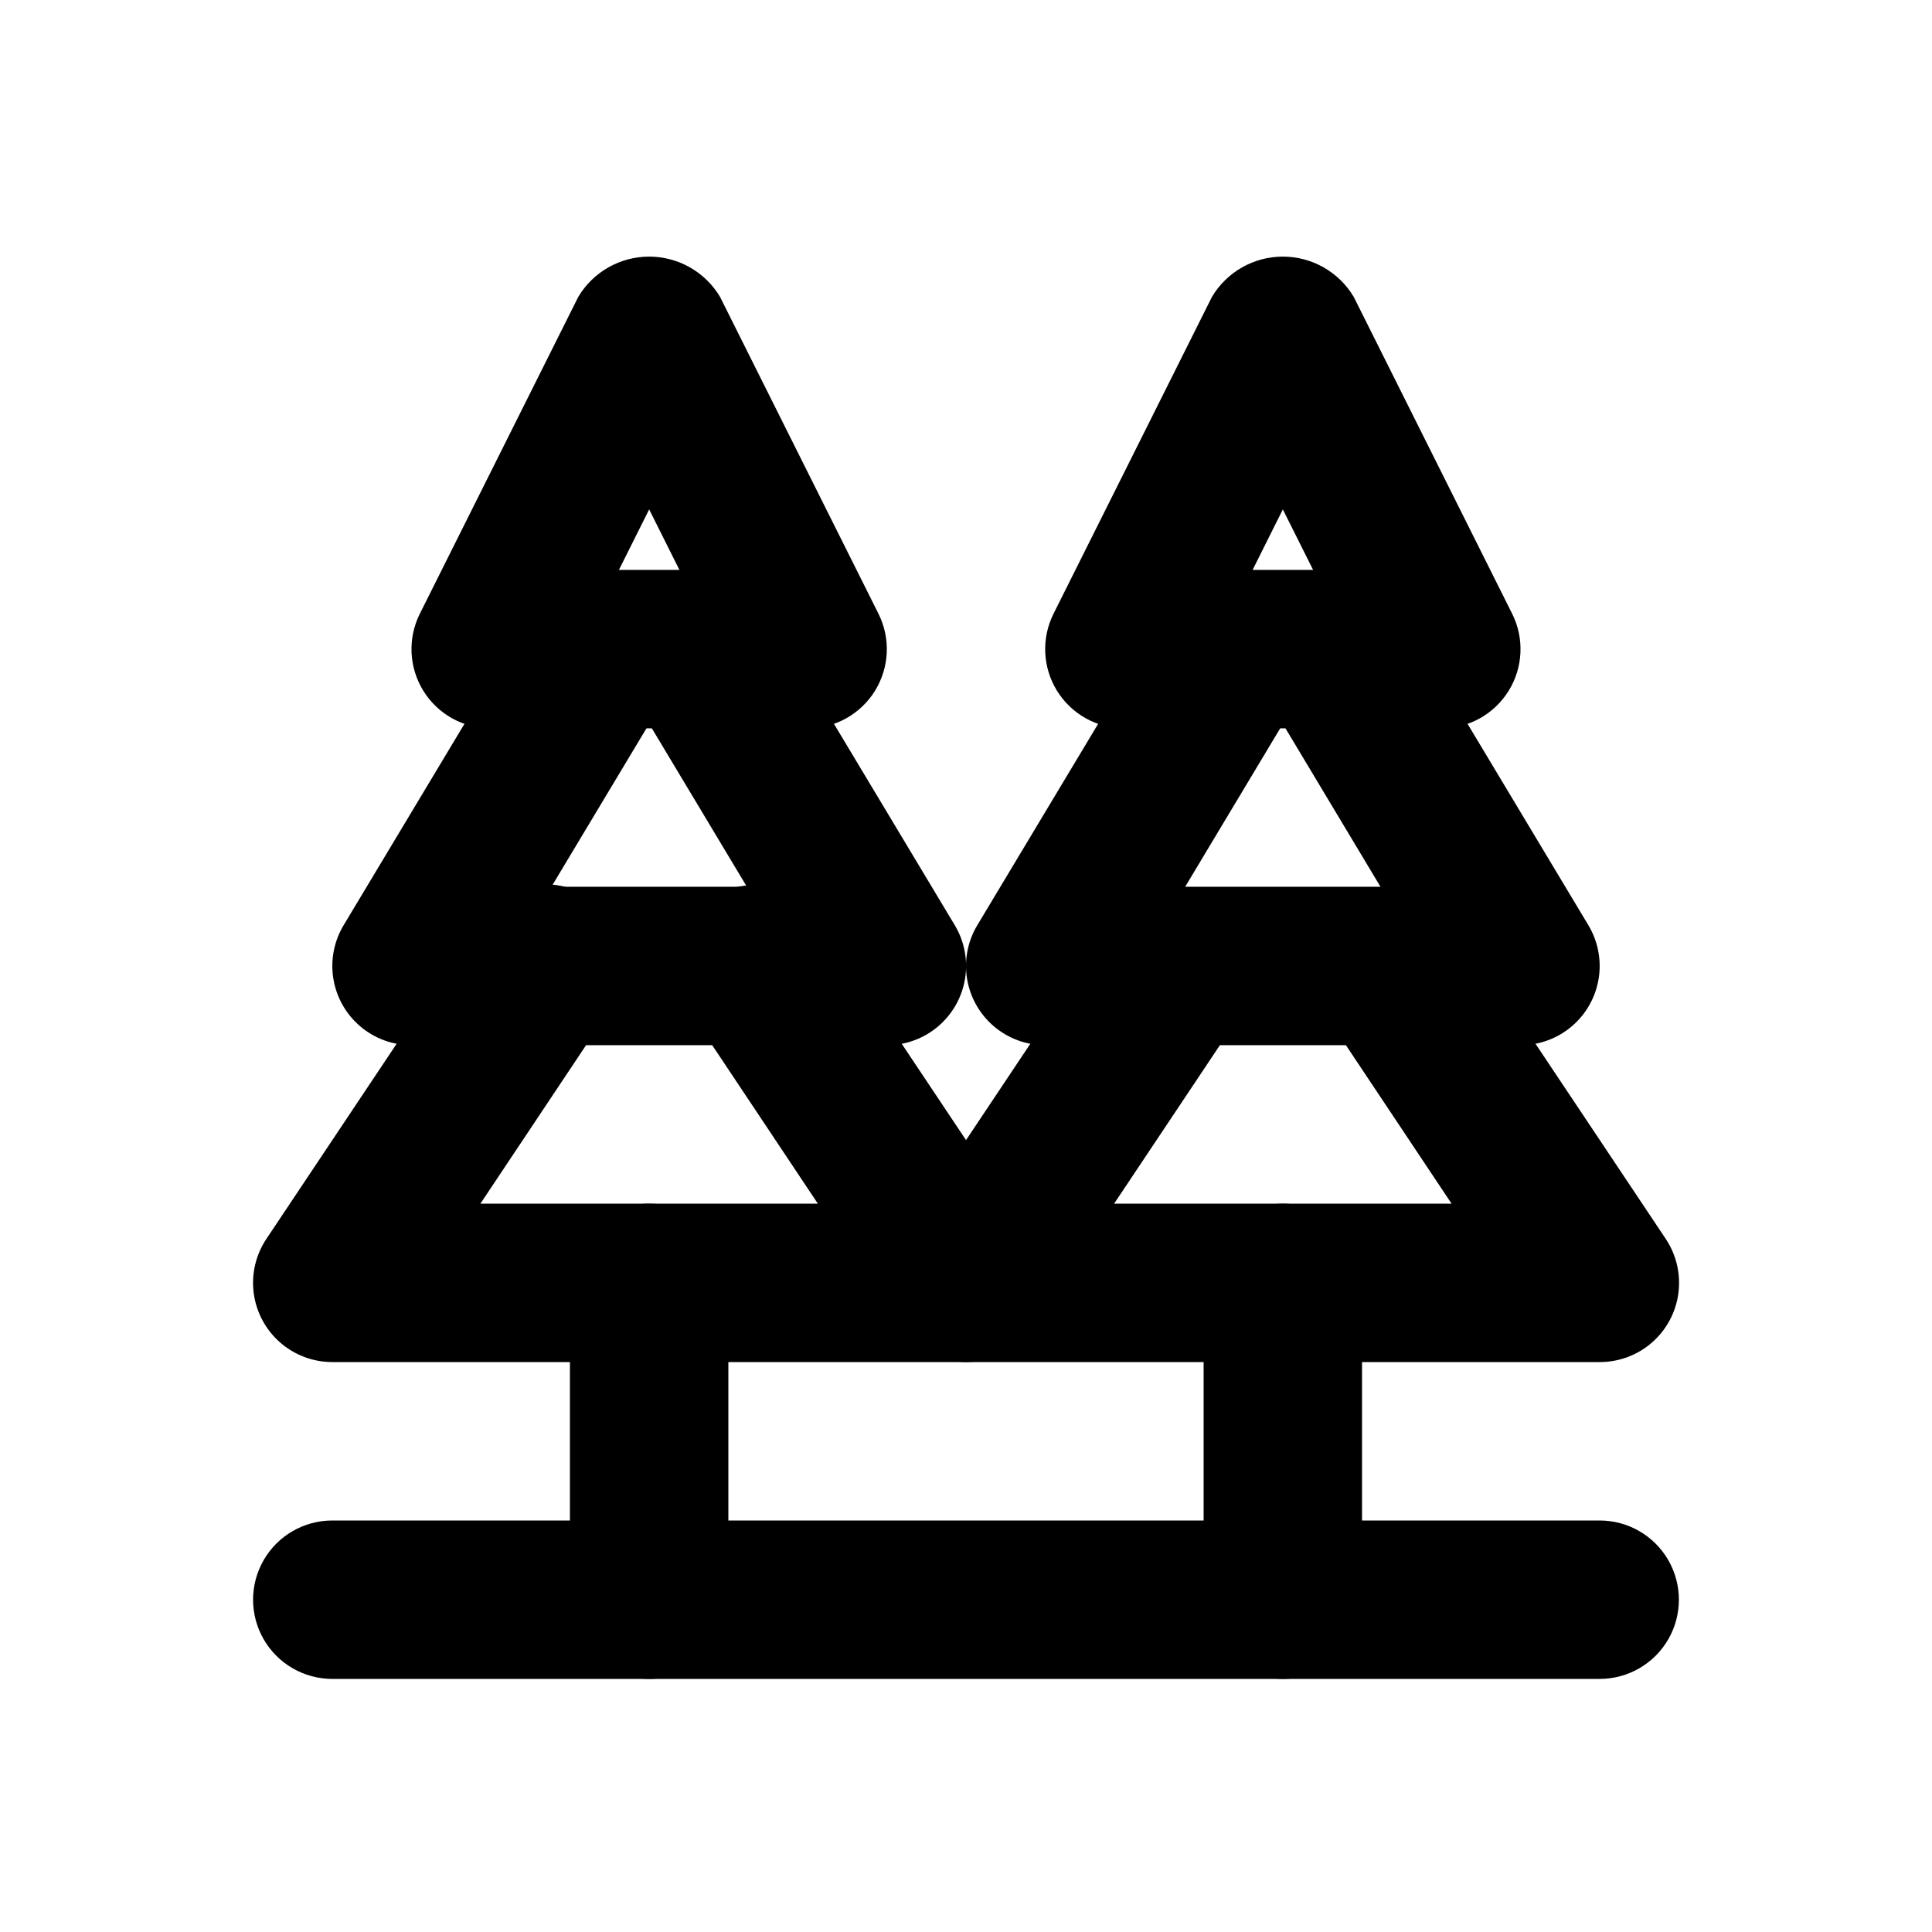
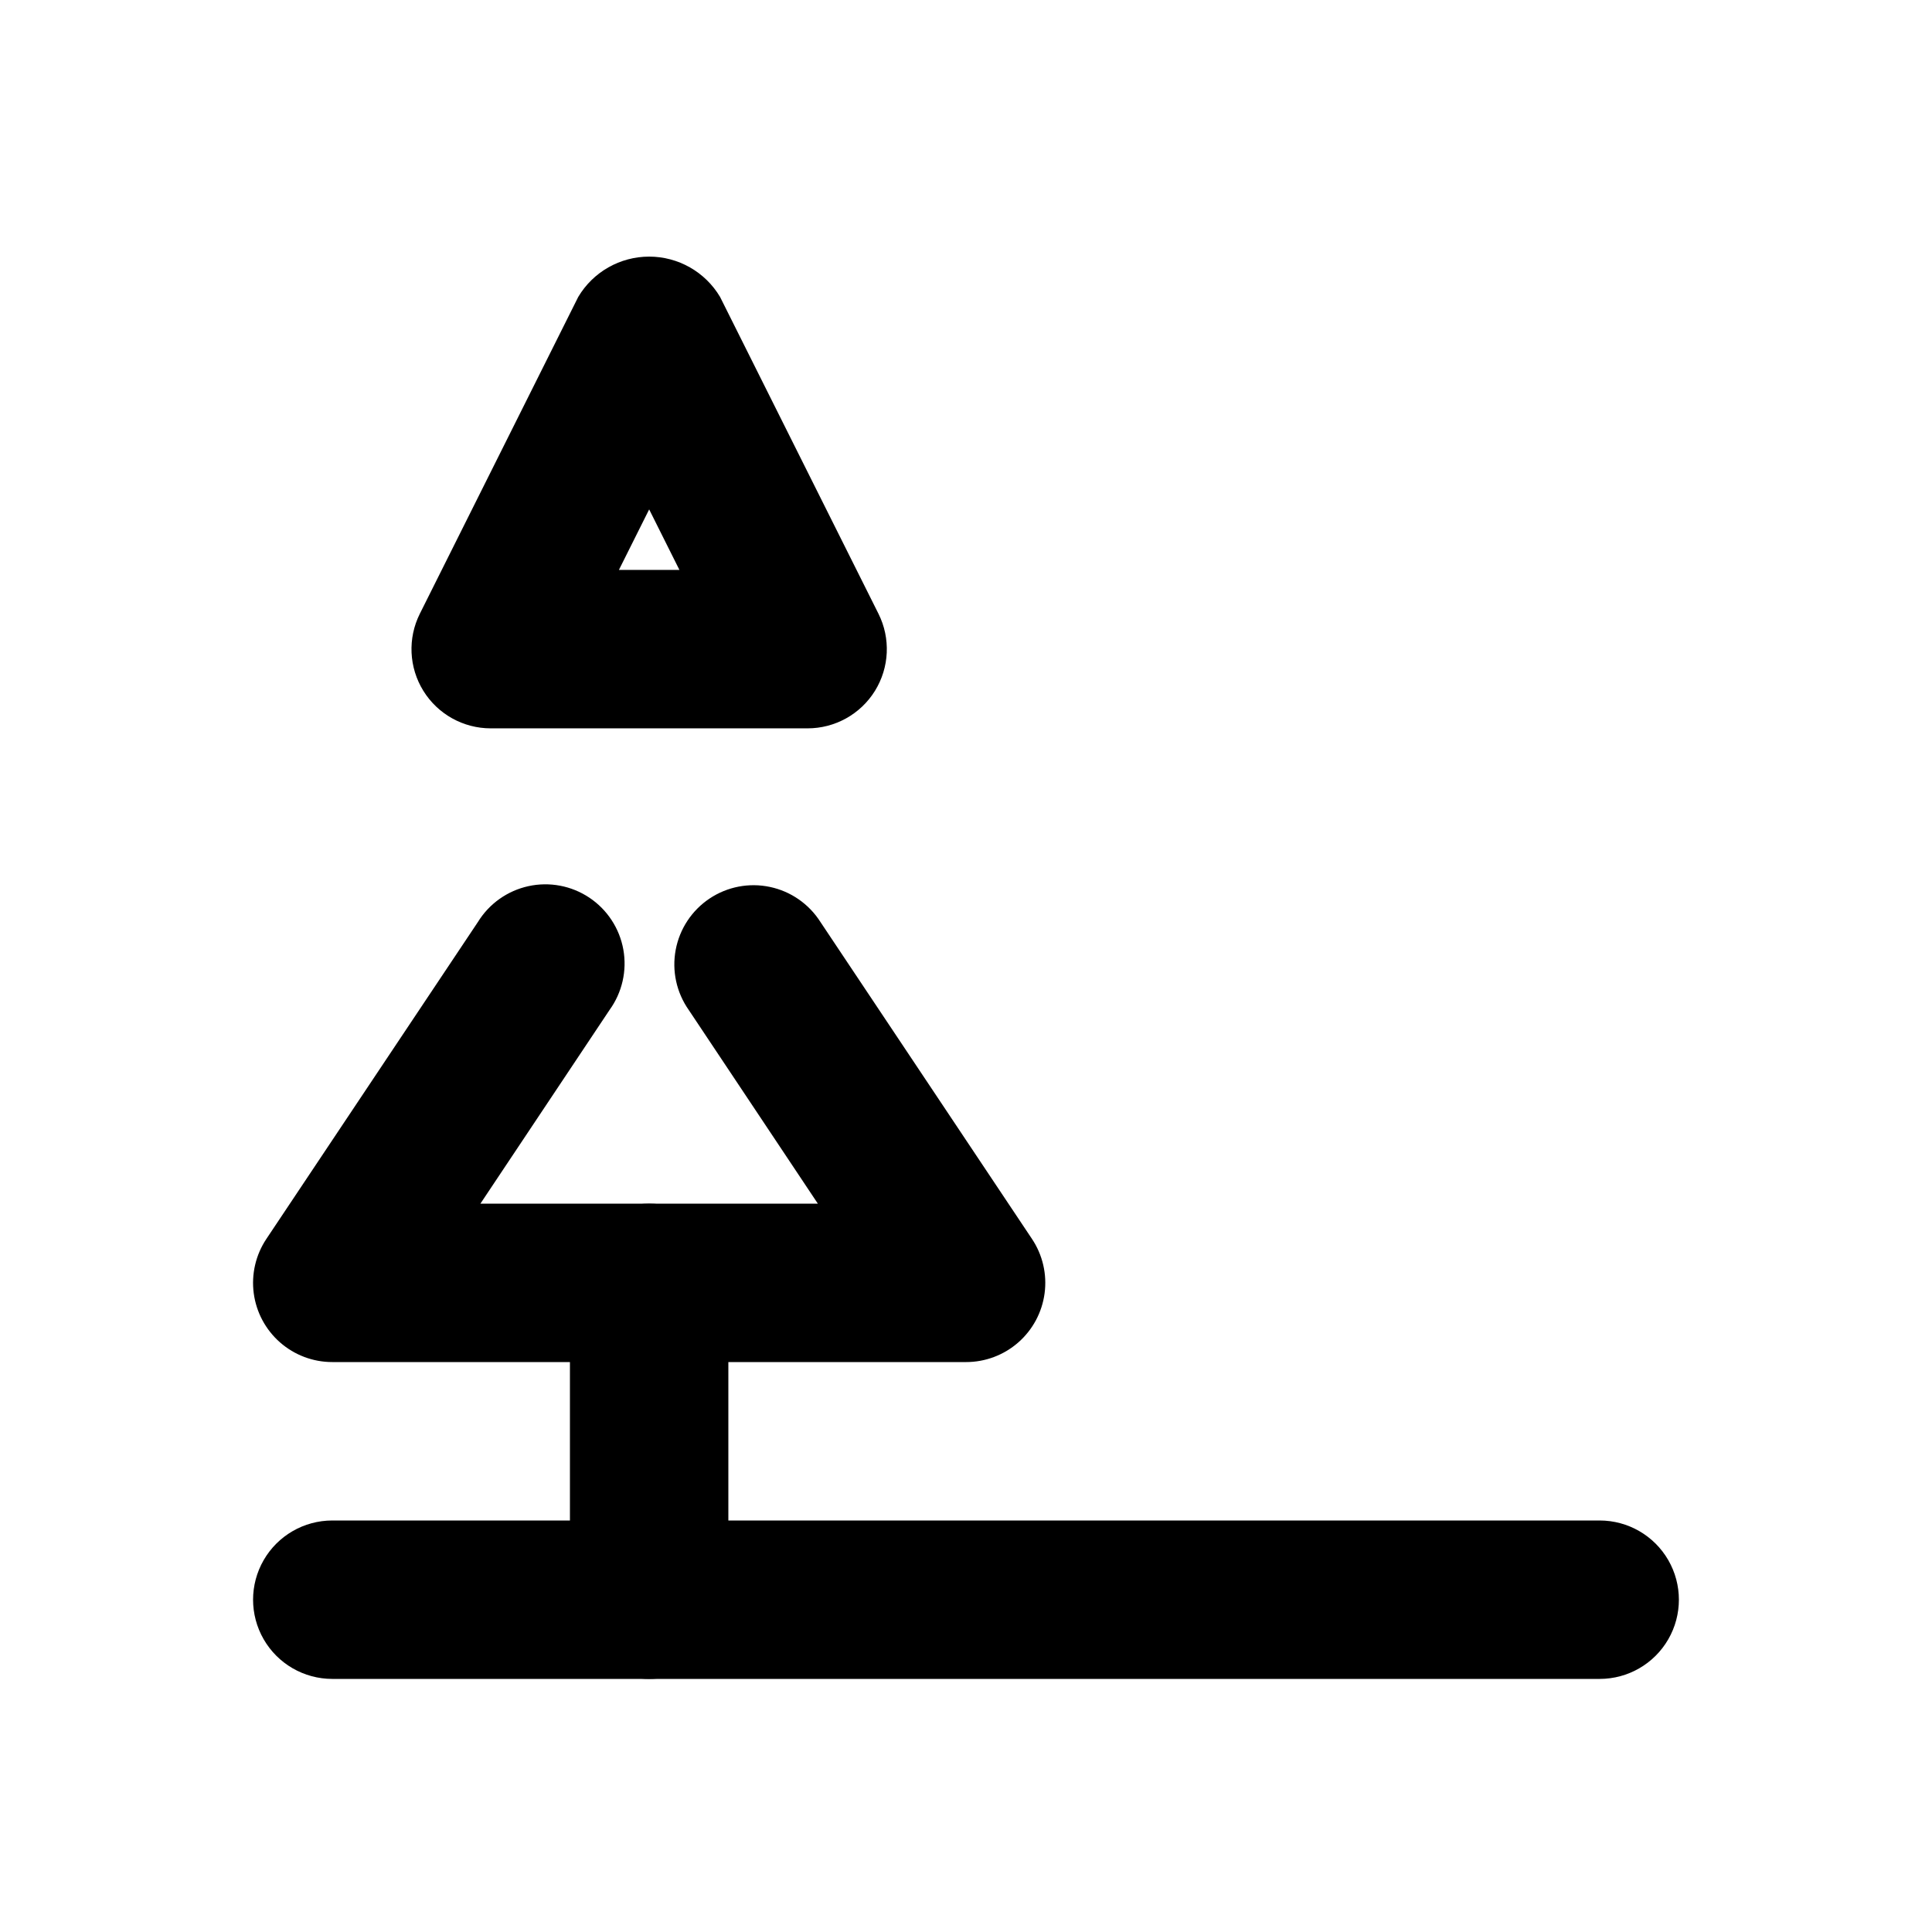
<svg xmlns="http://www.w3.org/2000/svg" fill="#000000" width="800px" height="800px" version="1.1" viewBox="144 144 512 512">
  <g>
    <path d="m400 504.96h-167.94c-5.094 0.004-10.012-1.848-13.84-5.203-3.828-3.356-6.309-7.988-6.977-13.035-0.664-5.051 0.523-10.168 3.352-14.402l56.047-83.969c2.988-4.859 7.824-8.293 13.398-9.512 5.57-1.219 11.402-0.117 16.145 3.051s7.992 8.129 9.004 13.742c1.008 5.617-0.312 11.398-3.656 16.02l-34.219 51.328h89.426l-34.215-51.328c-3.254-4.625-4.5-10.367-3.461-15.93 1.039-5.559 4.277-10.461 8.98-13.602 4.703-3.141 10.473-4.25 16.008-3.074 5.531 1.172 10.355 4.527 13.383 9.305l56.047 83.969c2.828 4.238 4.019 9.359 3.348 14.406-0.668 5.051-3.152 9.688-6.984 13.039-3.832 3.356-8.754 5.203-13.848 5.195z" />
-     <path d="m379.01 420.99h-125.95c-4.977-0.004-9.793-1.773-13.586-4.992-3.793-3.223-6.316-7.688-7.125-12.598s0.156-9.949 2.719-14.215l50.383-83.969c2.867-4.777 7.516-8.215 12.922-9.562s11.125-0.488 15.898 2.383c0.609 0.367 1.199 0.77 1.766 1.199 0.574-0.434 1.168-0.832 1.785-1.199 4.773-2.871 10.492-3.731 15.898-2.383s10.055 4.785 12.922 9.562l50.383 83.969c2.562 4.269 3.527 9.309 2.719 14.223-0.812 4.91-3.34 9.379-7.137 12.598-3.797 3.223-8.617 4.988-13.594 4.984zm-88.883-41.984h51.809l-25.902-43.184z" />
    <path d="m358.02 337.02h-83.969c-7.277 0.004-14.035-3.762-17.863-9.949-3.828-6.191-4.18-13.918-0.926-20.426l41.984-83.969c3.945-6.621 11.082-10.672 18.789-10.672 7.703 0 14.84 4.051 18.785 10.672l41.984 83.969c3.254 6.508 2.902 14.234-0.922 20.426-3.828 6.188-10.59 9.953-17.863 9.949zm-50.004-41.984h16.039l-8.02-16.039z" />
    <path d="m316.03 588.93c-5.57 0-10.906-2.211-14.844-6.148-3.938-3.934-6.148-9.273-6.148-14.844v-83.969c0-7.496 4-14.43 10.496-18.18 6.492-3.746 14.496-3.746 20.992 0 6.492 3.75 10.496 10.684 10.496 18.18v83.969c0 5.57-2.211 10.91-6.148 14.844-3.938 3.938-9.277 6.148-14.844 6.148z" />
-     <path d="m567.93 504.96h-167.93c-5.094 0.004-10.012-1.848-13.84-5.203-3.828-3.356-6.309-7.988-6.977-13.035-0.668-5.051 0.523-10.168 3.348-14.402l56.047-83.969h0.004c4.164-6.238 11.336-9.785 18.824-9.301 7.484 0.484 14.141 4.926 17.465 11.652 3.32 6.723 2.805 14.711-1.359 20.949l-34.258 51.328h89.426l-34.219-51.328c-4.16-6.238-4.68-14.227-1.355-20.949 3.324-6.727 9.98-11.168 17.465-11.652 7.484-0.484 14.66 3.062 18.824 9.301l56.047 83.969c2.828 4.238 4.019 9.363 3.348 14.414-0.672 5.055-3.156 9.688-6.992 13.043-3.84 3.352-8.766 5.195-13.863 5.184z" />
-     <path d="m546.94 420.99h-125.95c-4.977-0.004-9.793-1.773-13.586-4.992-3.793-3.223-6.32-7.688-7.125-12.598-0.809-4.91 0.156-9.949 2.719-14.215l50.383-83.969c2.867-4.769 7.512-8.207 12.914-9.551 5.398-1.348 11.113-0.496 15.887 2.371 0.609 0.355 1.219 0.777 1.785 1.176 0.566-0.398 1.176-0.82 1.785-1.176h-0.004c4.773-2.867 10.488-3.719 15.887-2.371 5.402 1.344 10.047 4.781 12.914 9.551l50.383 83.969c2.562 4.266 3.527 9.305 2.719 14.215-0.805 4.91-3.332 9.375-7.125 12.598-3.793 3.219-8.609 4.988-13.586 4.992zm-88.859-41.984h51.766l-25.883-43.16z" />
-     <path d="m525.95 337.02h-83.965c-7.277 0.004-14.035-3.762-17.863-9.949-3.828-6.191-4.18-13.918-0.926-20.426l41.984-83.969c3.945-6.621 11.082-10.672 18.785-10.672 7.707 0 14.844 4.051 18.789 10.672l41.984 83.969c3.254 6.508 2.902 14.234-0.926 20.426-3.828 6.188-10.586 9.953-17.863 9.949zm-50-41.984h16.039l-8.023-16.039z" />
-     <path d="m483.96 588.93c-5.566 0-10.906-2.211-14.84-6.148-3.938-3.934-6.148-9.273-6.148-14.844v-83.969c0-7.496 4-14.43 10.496-18.18 6.492-3.746 14.496-3.746 20.988 0 6.496 3.75 10.496 10.684 10.496 18.18v83.969c0 5.57-2.211 10.91-6.148 14.844-3.934 3.938-9.273 6.148-14.844 6.148z" />
    <path d="m567.93 588.93h-335.87c-7.5 0-14.43-4-18.18-10.496-3.75-6.492-3.75-14.496 0-20.992 3.75-6.492 10.68-10.496 18.18-10.496h335.87c7.5 0 14.43 4.004 18.18 10.496 3.75 6.496 3.75 14.5 0 20.992-3.75 6.496-10.68 10.496-18.18 10.496z" />
  </g>
</svg>